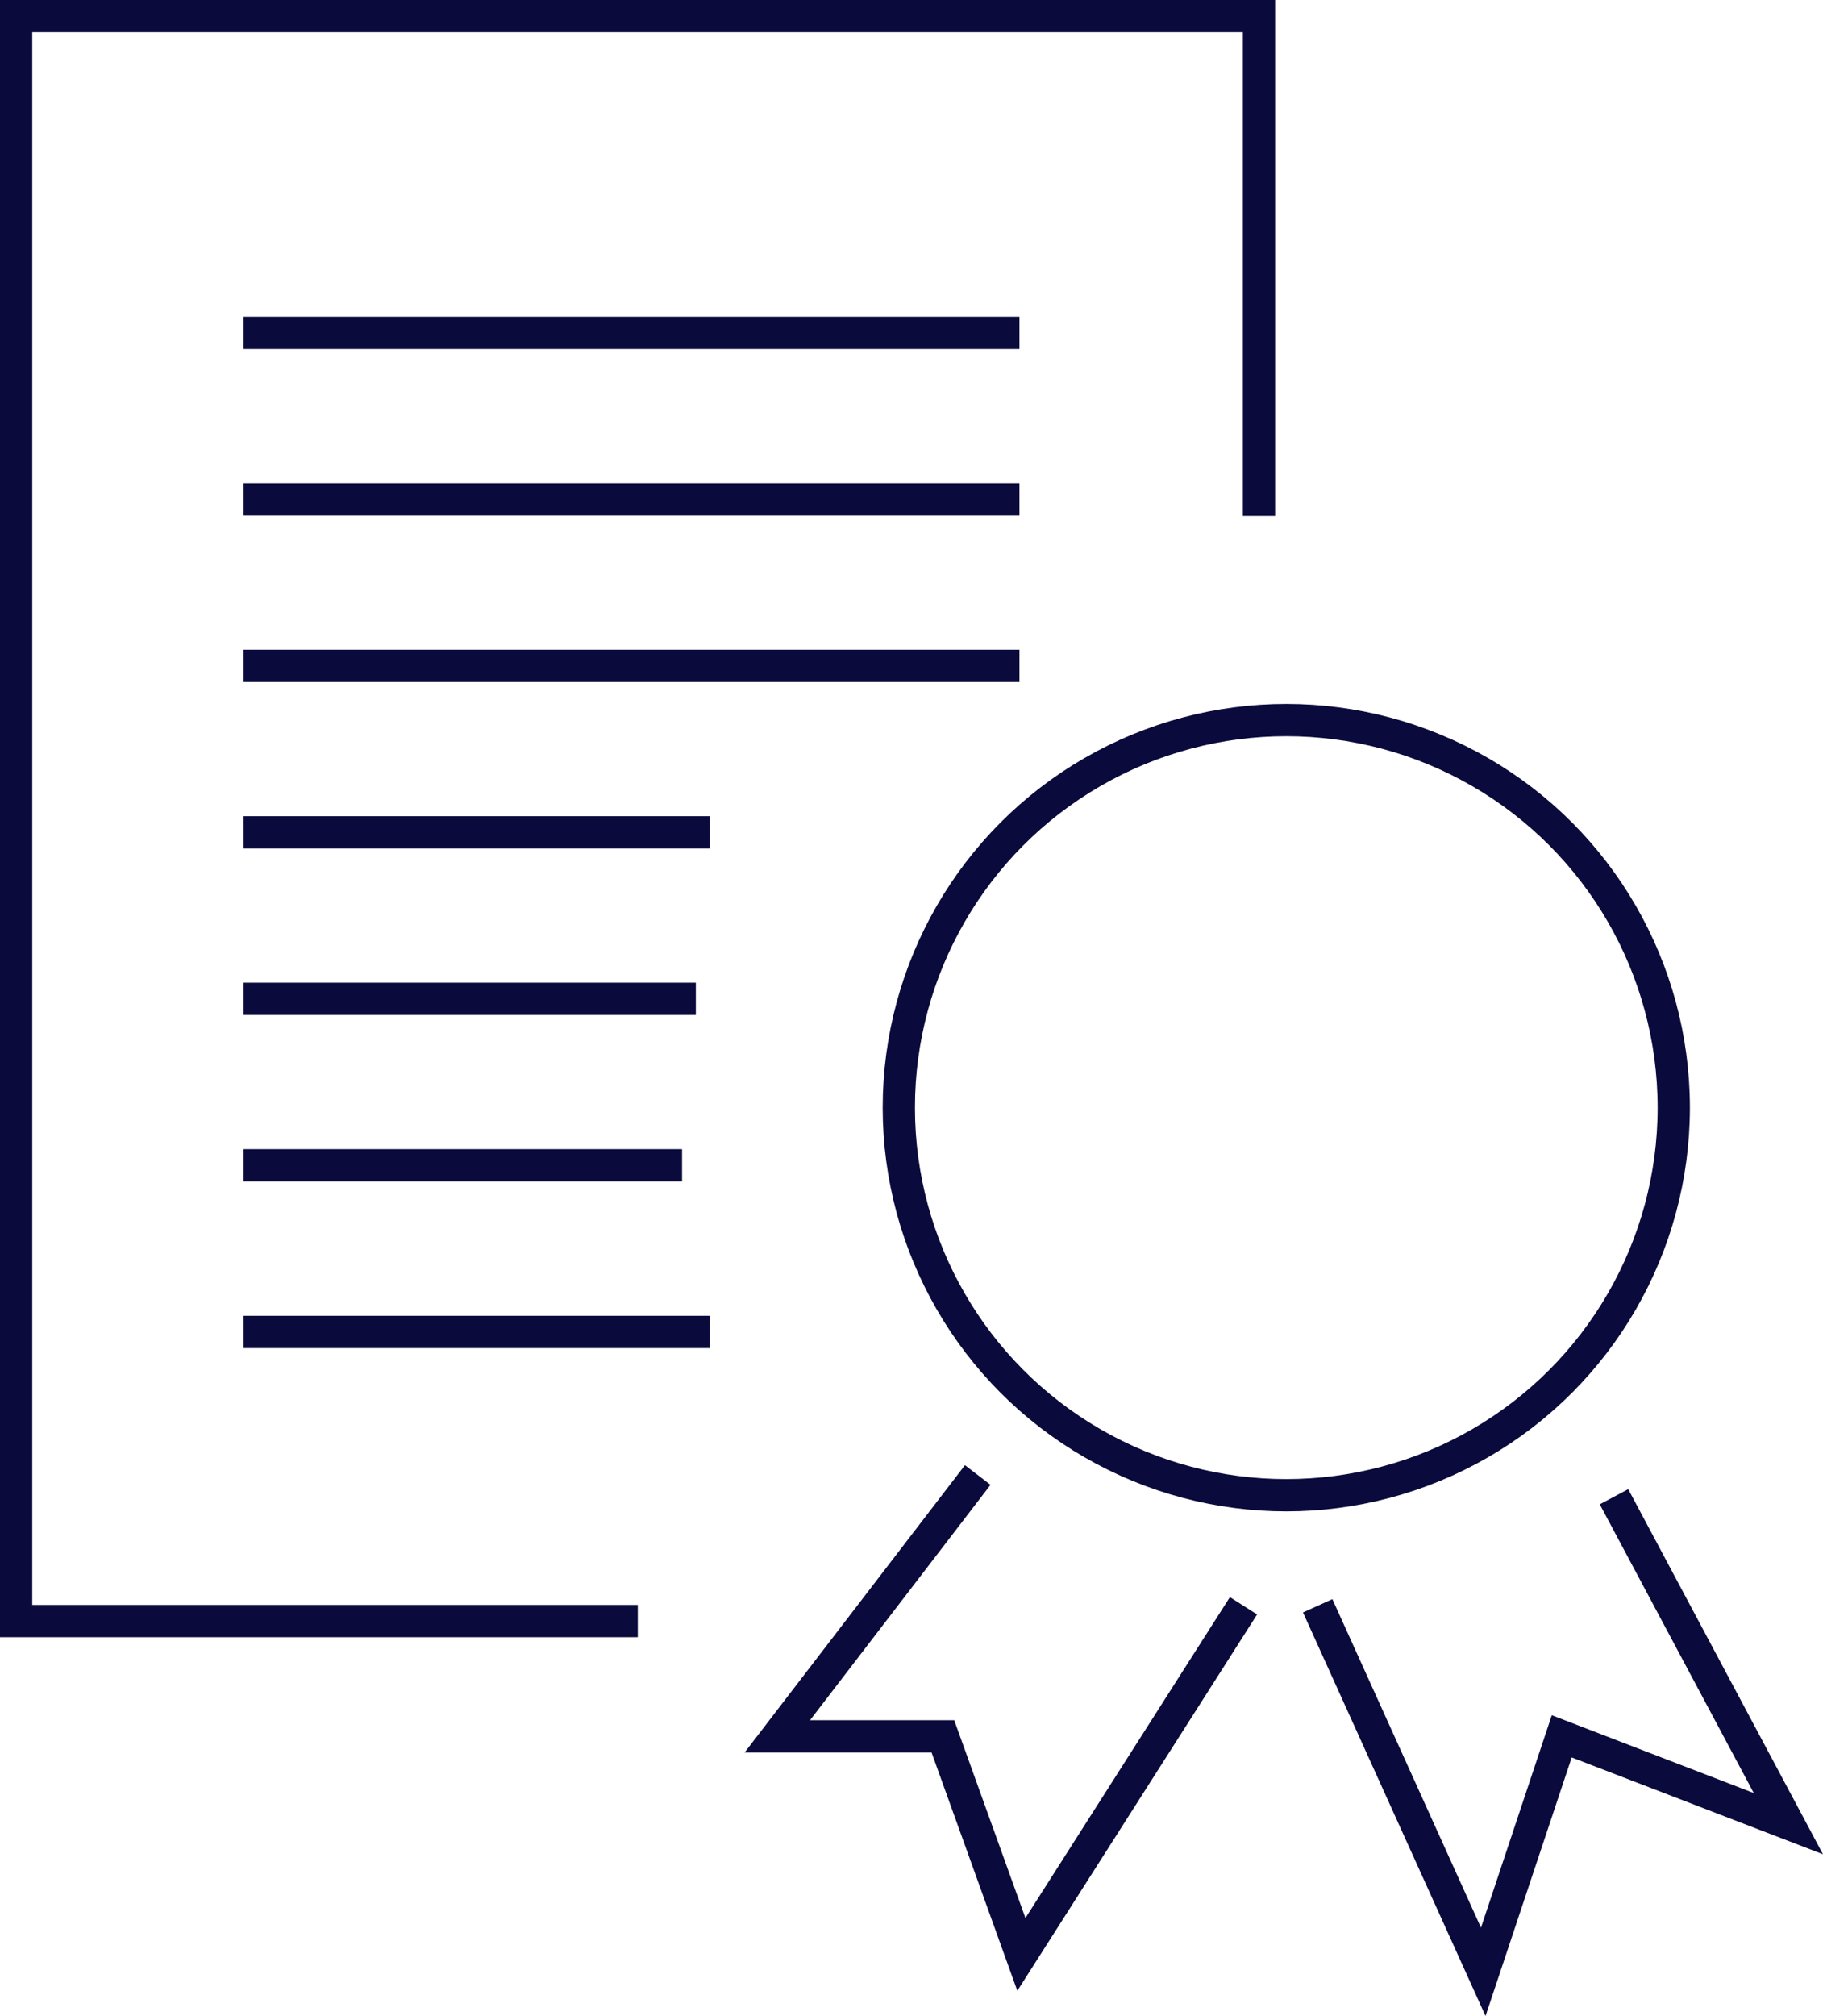
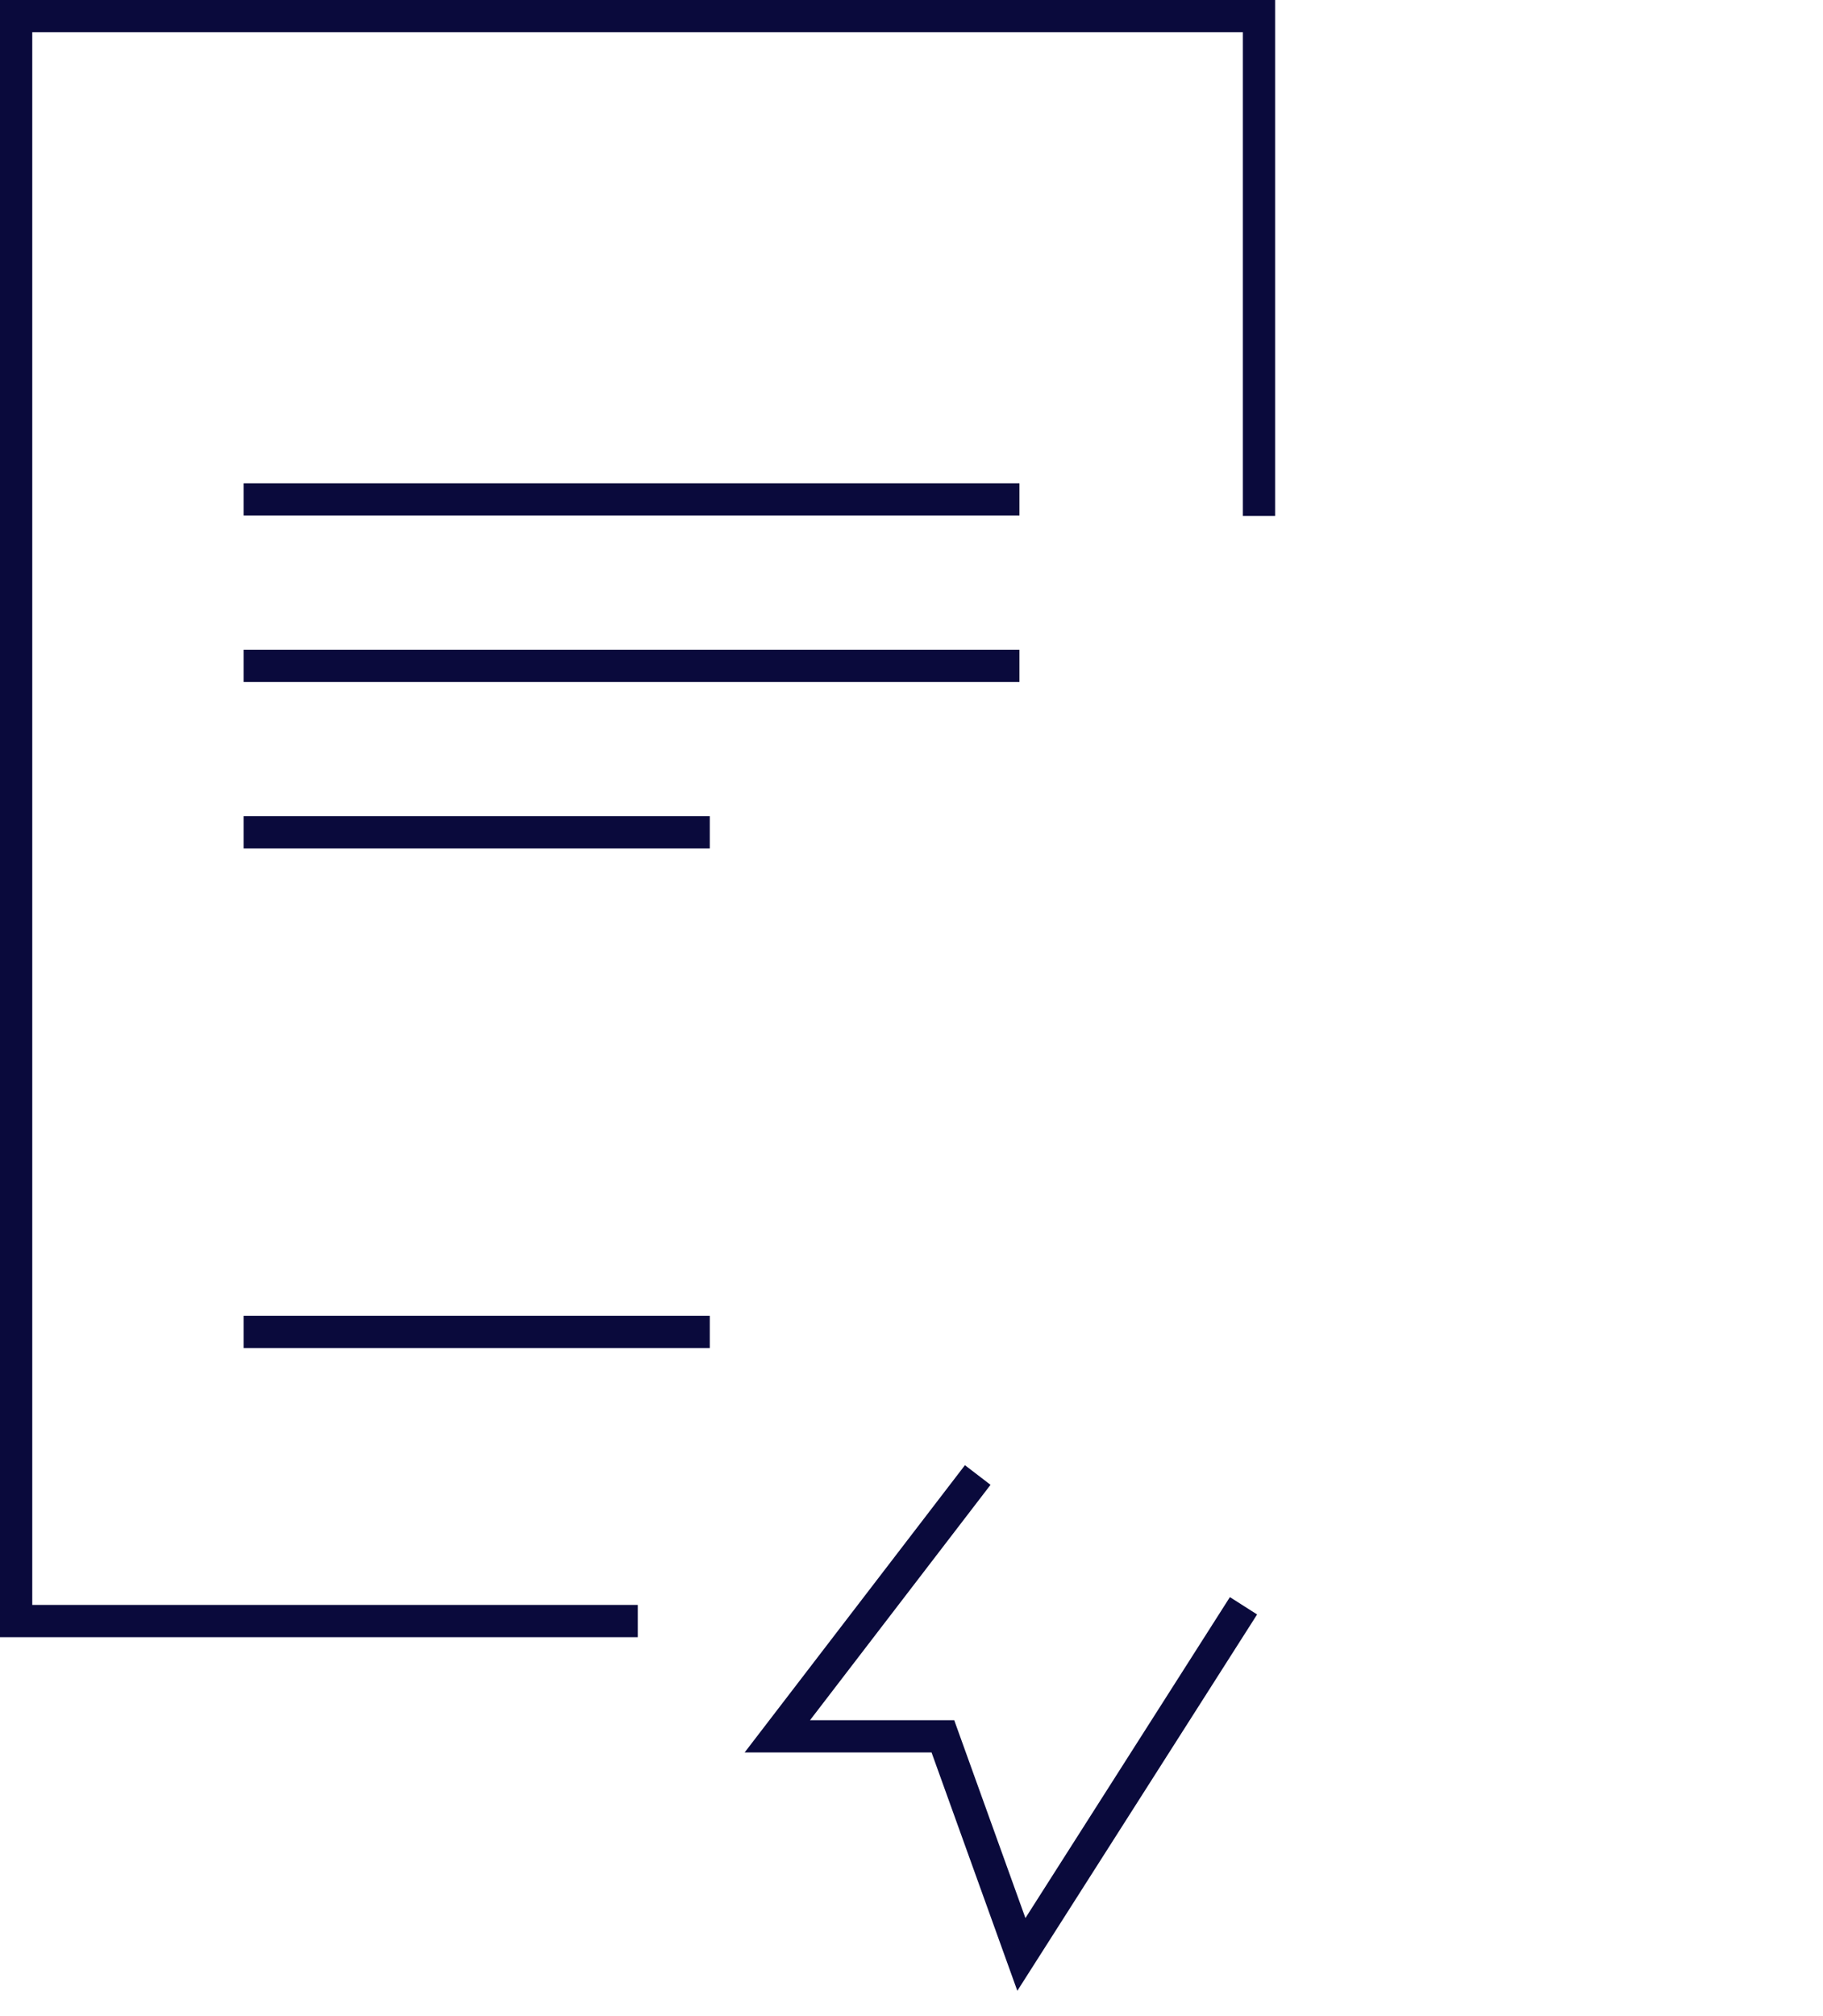
<svg xmlns="http://www.w3.org/2000/svg" viewBox="0 0 84.78 93.73">
  <defs>
    <style>.cls-1{fill:none;stroke:#0a0a3c;stroke-miterlimit:10;stroke-width:1.5px;}</style>
  </defs>
  <title>icona-titoli</title>
  <g id="Livello_2" data-name="Livello 2">
    <g id="Livello_1-2" data-name="Livello 1">
      <polyline class="cls-1" points="29.66 75.37 0.75 75.37 0.75 0.75 58.55 0.75 58.55 23.99" />
-       <circle class="cls-1" cx="59.82" cy="51.5" r="18.02" />
      <polyline class="cls-1" points="45.47 68.58 36.15 80.73 43.85 80.73 47.5 90.87 57.83 74.66" />
-       <polyline class="cls-1" points="61.28 74.66 68.98 91.68 72.63 80.73 83.17 84.79 75.06 69.59" />
-       <line class="cls-1" x1="11.33" y1="15.48" x2="47.41" y2="15.48" />
      <line class="cls-1" x1="11.33" y1="23.22" x2="47.41" y2="23.22" />
      <line class="cls-1" x1="11.33" y1="30.96" x2="47.41" y2="30.96" />
      <line class="cls-1" x1="11.33" y1="38.7" x2="33.01" y2="38.7" />
-       <line class="cls-1" x1="11.33" y1="46.44" x2="32.36" y2="46.44" />
-       <line class="cls-1" x1="11.33" y1="54.18" x2="31.72" y2="54.18" />
      <line class="cls-1" x1="11.33" y1="61.93" x2="33.01" y2="61.93" />
    </g>
  </g>
</svg>